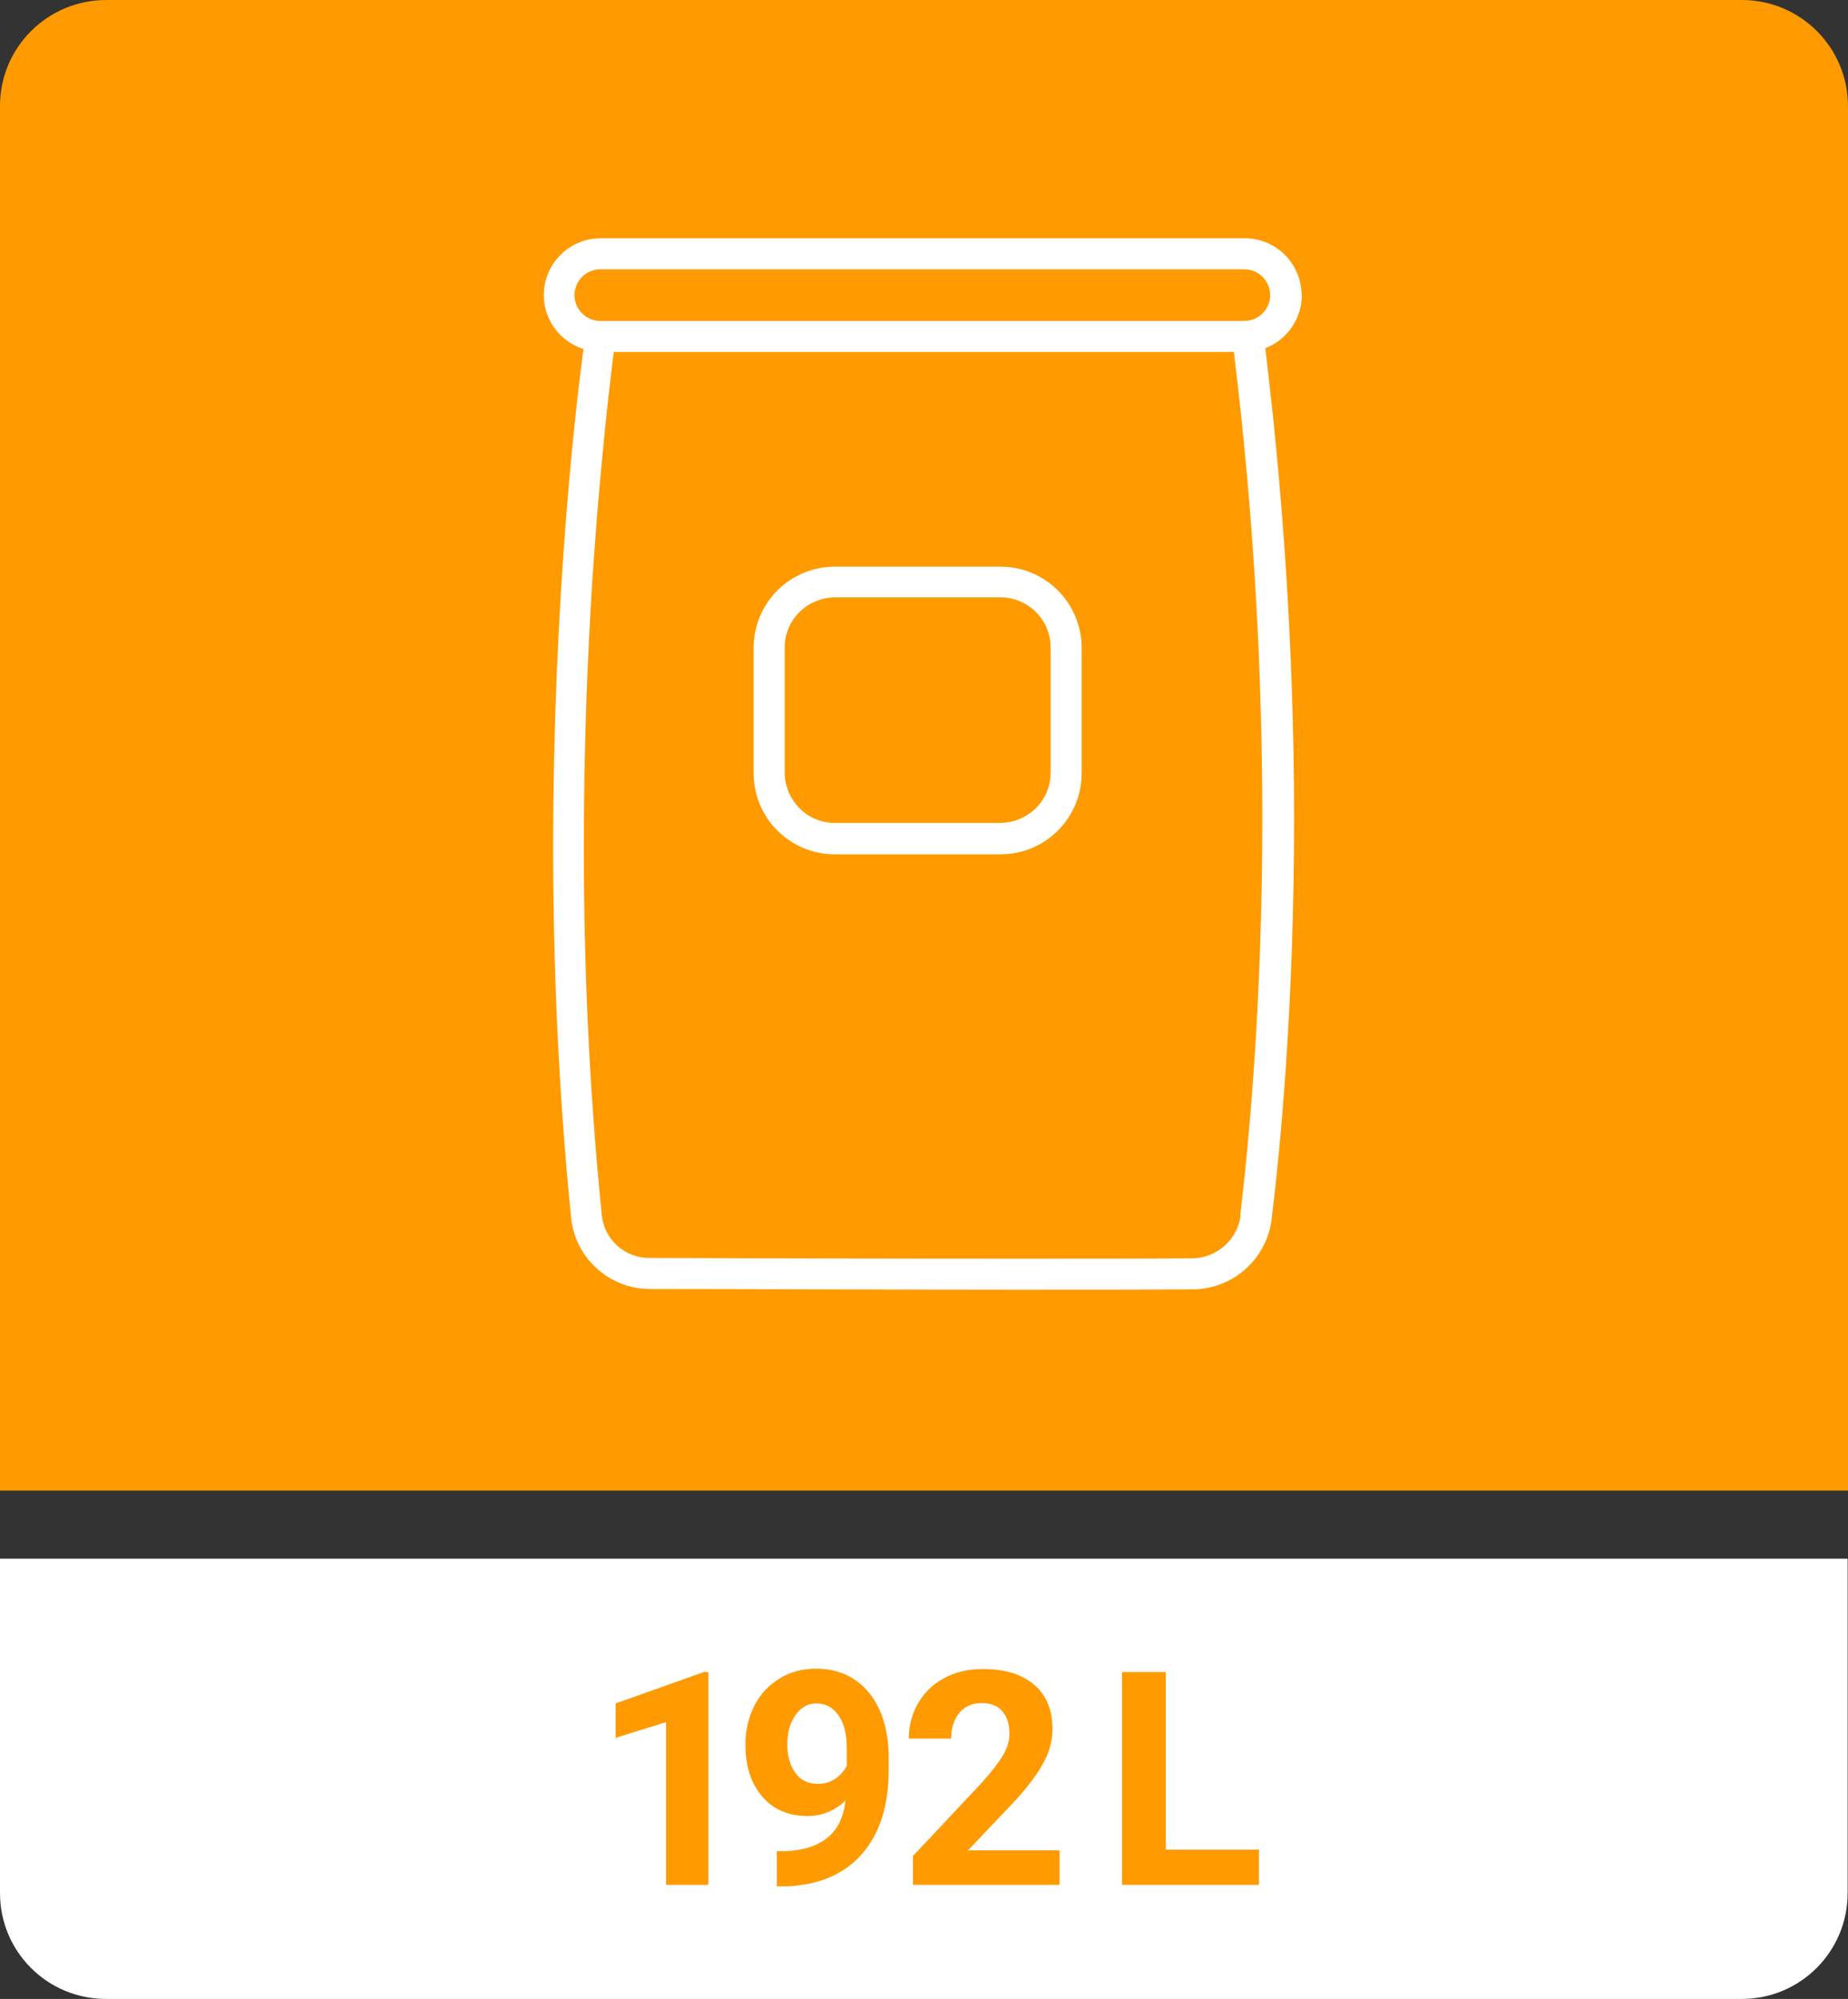
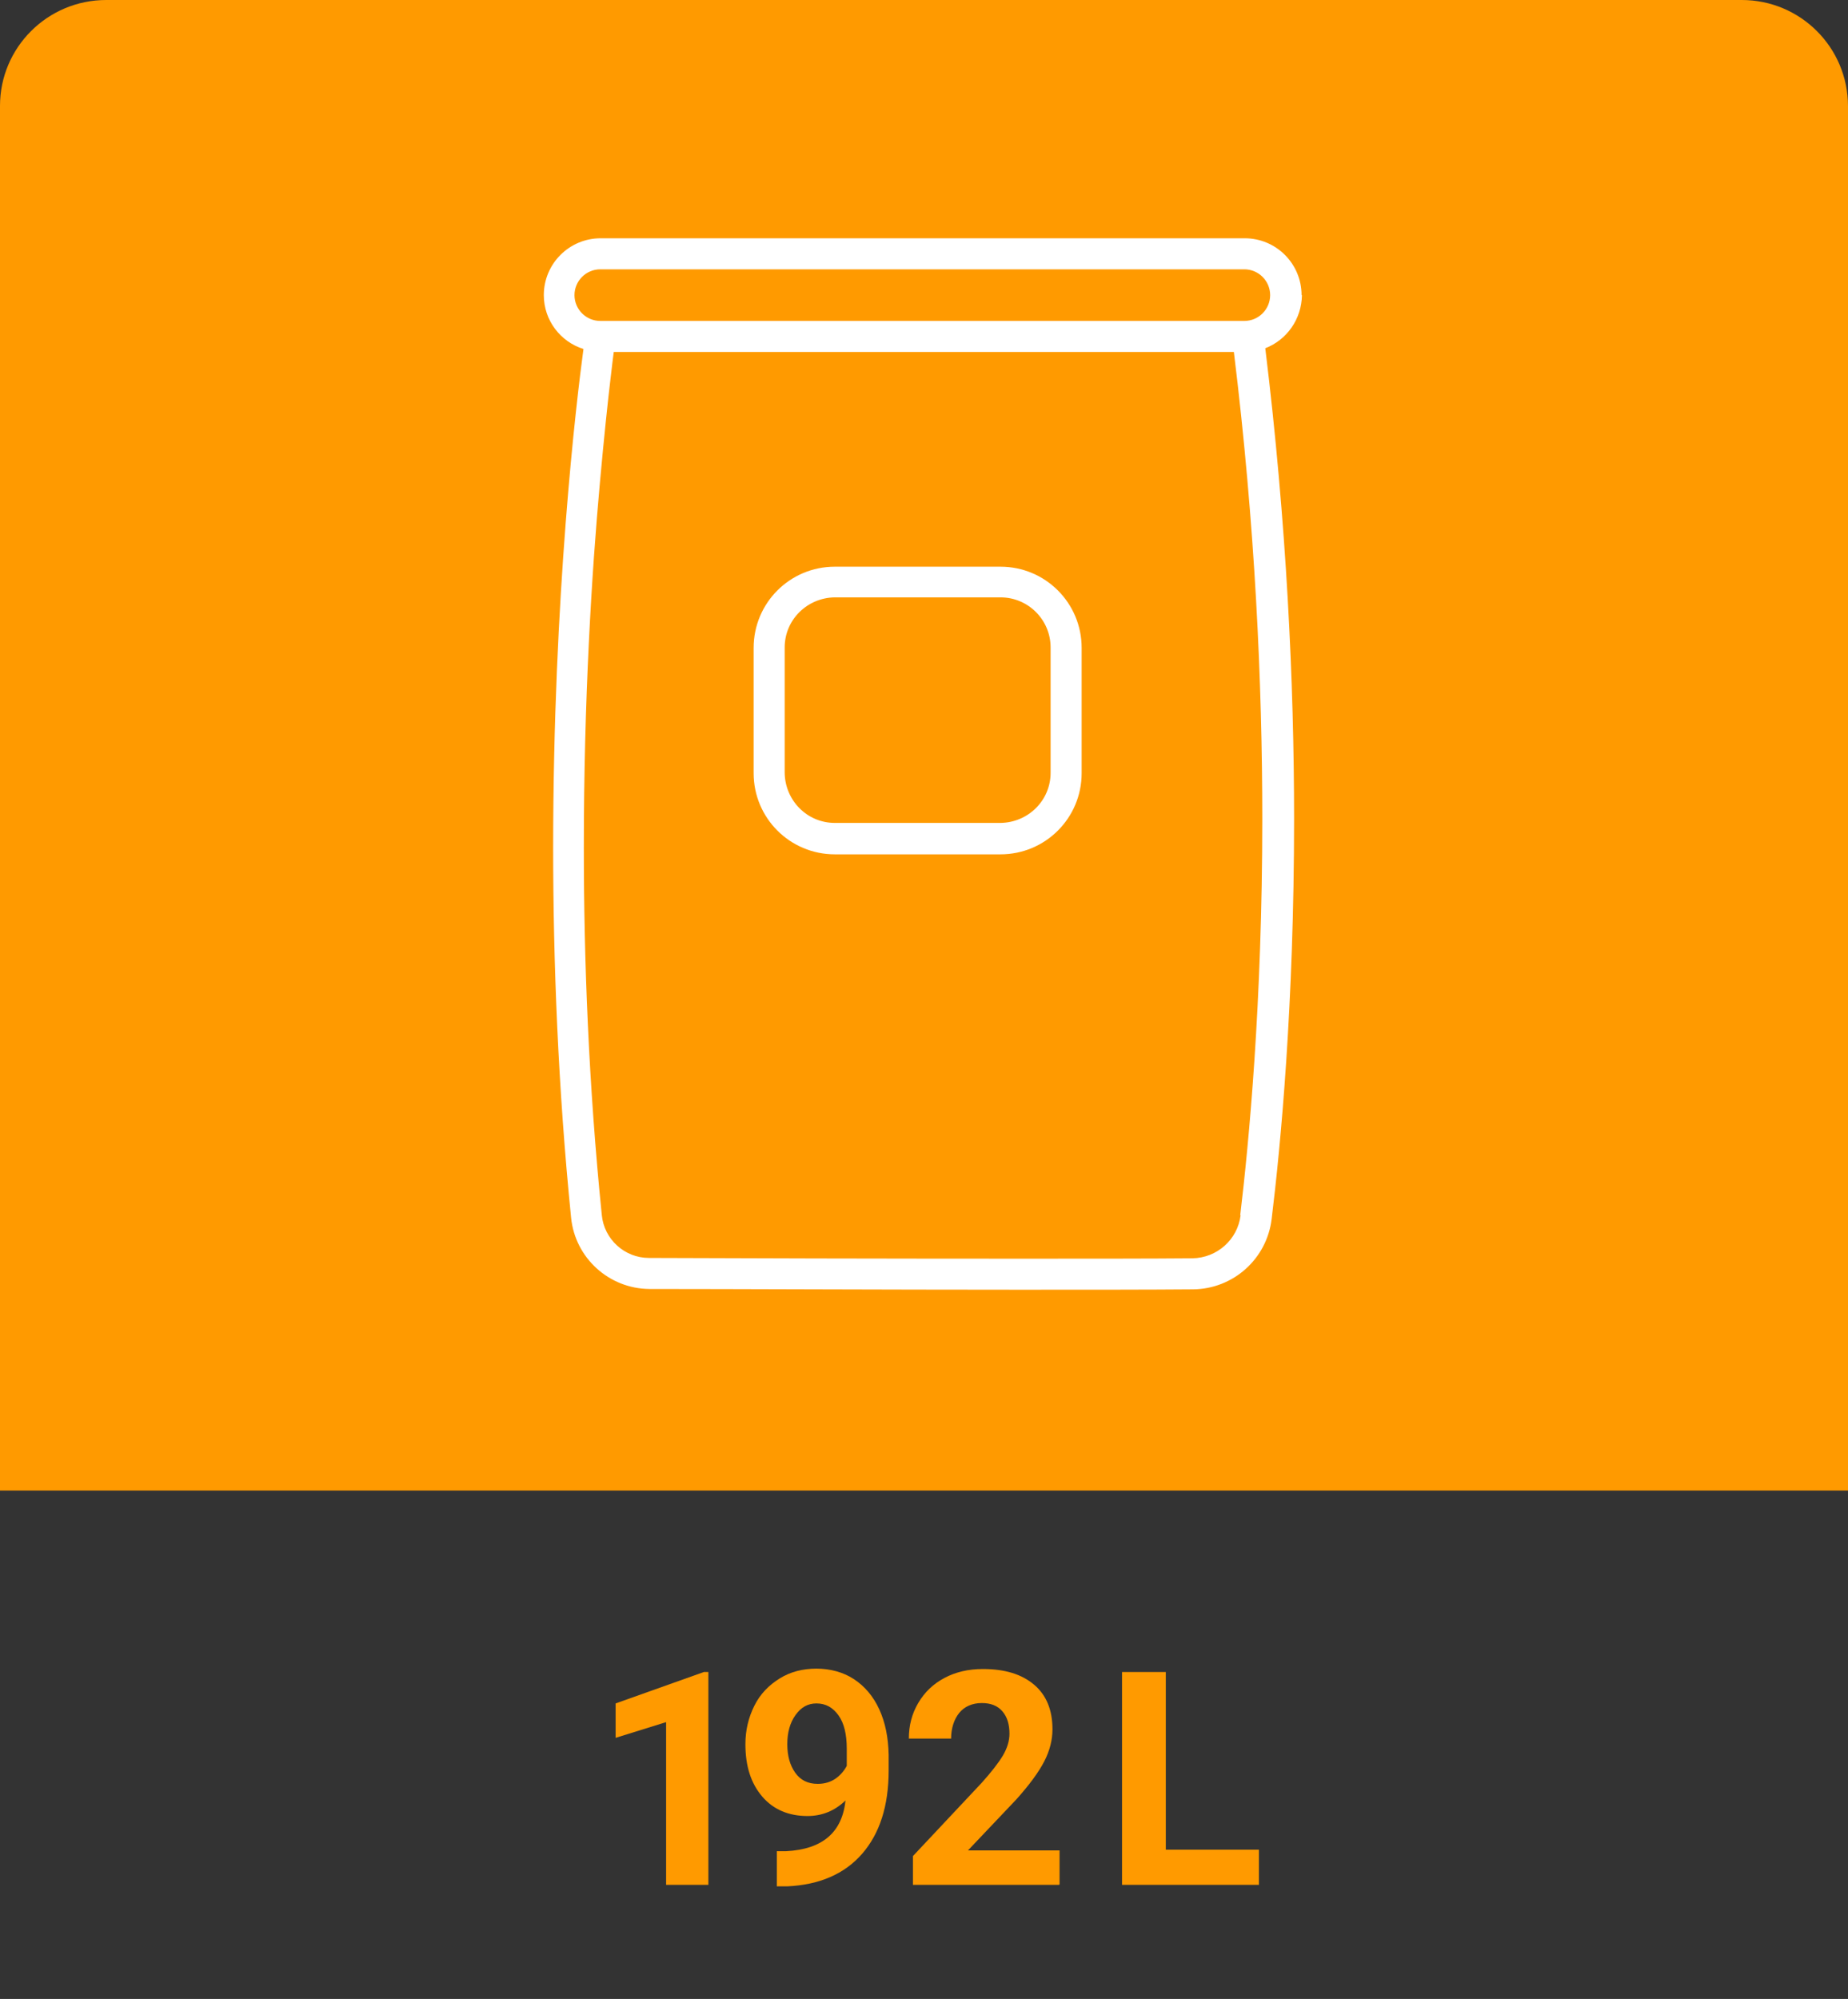
<svg xmlns="http://www.w3.org/2000/svg" id="Capa_1" data-name="Capa 1" viewBox="0 0 49.41 53.44">
  <rect x="0" y="0" width="49.41" height="53.44" fill="#333333" stroke="none" />
  <defs>
    <style> .cls-1 { fill: #fff; } .cls-1, .cls-2 { stroke-width: 0px; } .cls-2 { fill: #ff9a00; } </style>
  </defs>
  <path class="cls-2" d="m46.57,0H2.84C1.27,0,0,1.27,0,2.83v37.02h49.41V2.84c0-1.57-1.27-2.84-2.84-2.84Z" />
-   <path class="cls-1" d="m2.83,53.44h43.74c1.57,0,2.83-1.27,2.83-2.83v-8.94H0v8.94c0,1.57,1.27,2.83,2.83,2.83Z" />
  <g>
    <path class="cls-2" d="m18.94,50.39h-1.13v-4.35l-1.35.42v-.92l2.36-.84h.12v5.7Z" />
    <path class="cls-2" d="m22.62,48.12c-.29.29-.64.43-1.03.43-.5,0-.91-.17-1.21-.52s-.45-.81-.45-1.4c0-.37.08-.71.24-1.03s.39-.55.68-.73.62-.26.98-.26.71.09,1,.28.52.46.68.81.24.75.25,1.21v.42c0,.95-.24,1.69-.71,2.23s-1.14.83-2,.87h-.28s0-.94,0-.94h.25c.98-.05,1.51-.51,1.59-1.39Zm-.75-.43c.18,0,.34-.05.47-.14s.23-.21.3-.34v-.46c0-.38-.07-.68-.22-.89s-.34-.32-.59-.32c-.23,0-.41.1-.56.31s-.22.47-.22.78.07.56.21.76.34.3.6.3Z" />
    <path class="cls-2" d="m28.31,50.39h-3.9v-.77l1.84-1.96c.25-.28.44-.52.56-.72s.18-.4.18-.59c0-.25-.06-.45-.19-.6s-.31-.22-.55-.22c-.25,0-.46.09-.6.26s-.22.41-.22.69h-1.13c0-.35.08-.66.25-.95s.4-.51.7-.67.64-.24,1.03-.24c.59,0,1.04.14,1.37.42s.49.68.49,1.19c0,.28-.07.57-.22.86s-.4.63-.75,1.02l-1.29,1.36h2.45v.91Z" />
    <path class="cls-2" d="m31.17,49.45h2.49v.94h-3.66v-5.69h1.17v4.75Z" />
  </g>
  <g>
    <path class="cls-1" d="m34.8,7.89c0-.84-.68-1.52-1.52-1.52h-17.22c-.84,0-1.52.68-1.52,1.52,0,.68.45,1.25,1.06,1.44-.19,1.41-.81,6.58-.81,13.33,0,3.05.13,6.42.48,9.9.11,1.07,1.01,1.89,2.09,1.9,2.18,0,6.34.02,9.88.02,1.85,0,3.52,0,4.66-.01,1.07-.01,1.97-.81,2.1-1.88.24-1.96.6-5.73.6-10.7,0-3.63-.2-7.91-.77-12.58.57-.22.97-.77.98-1.42Zm-19.44,0c0-.38.31-.69.69-.69h17.22c.38,0,.69.31.69.69,0,.38-.31.69-.69.69h-17.22c-.38,0-.69-.31-.69-.69Zm17.81,24.6c-.08.65-.63,1.14-1.29,1.15-1.13.01-2.81.01-4.65.01-3.53,0-7.69-.01-9.88-.02-.65,0-1.2-.5-1.26-1.15-.35-3.45-.48-6.79-.48-9.82,0-3.94.21-7.34.43-9.76.11-1.21.21-2.17.29-2.83.03-.28.06-.49.08-.66h16.58c.57,4.64.76,8.88.76,12.48,0,4.93-.36,8.67-.59,10.6Z" />
    <path class="cls-1" d="m26.75,15.15h-4.43c-1.2,0-2.17.97-2.17,2.17v3.35c0,1.2.97,2.17,2.17,2.17h4.43c1.2,0,2.17-.97,2.17-2.17v-3.35c0-1.2-.97-2.17-2.17-2.17Zm1.34,5.51c0,.74-.6,1.33-1.34,1.34h-4.43c-.74,0-1.33-.6-1.34-1.34v-3.35c0-.74.6-1.33,1.34-1.34h4.43c.74,0,1.34.6,1.34,1.34v3.35Z" />
  </g>
</svg>